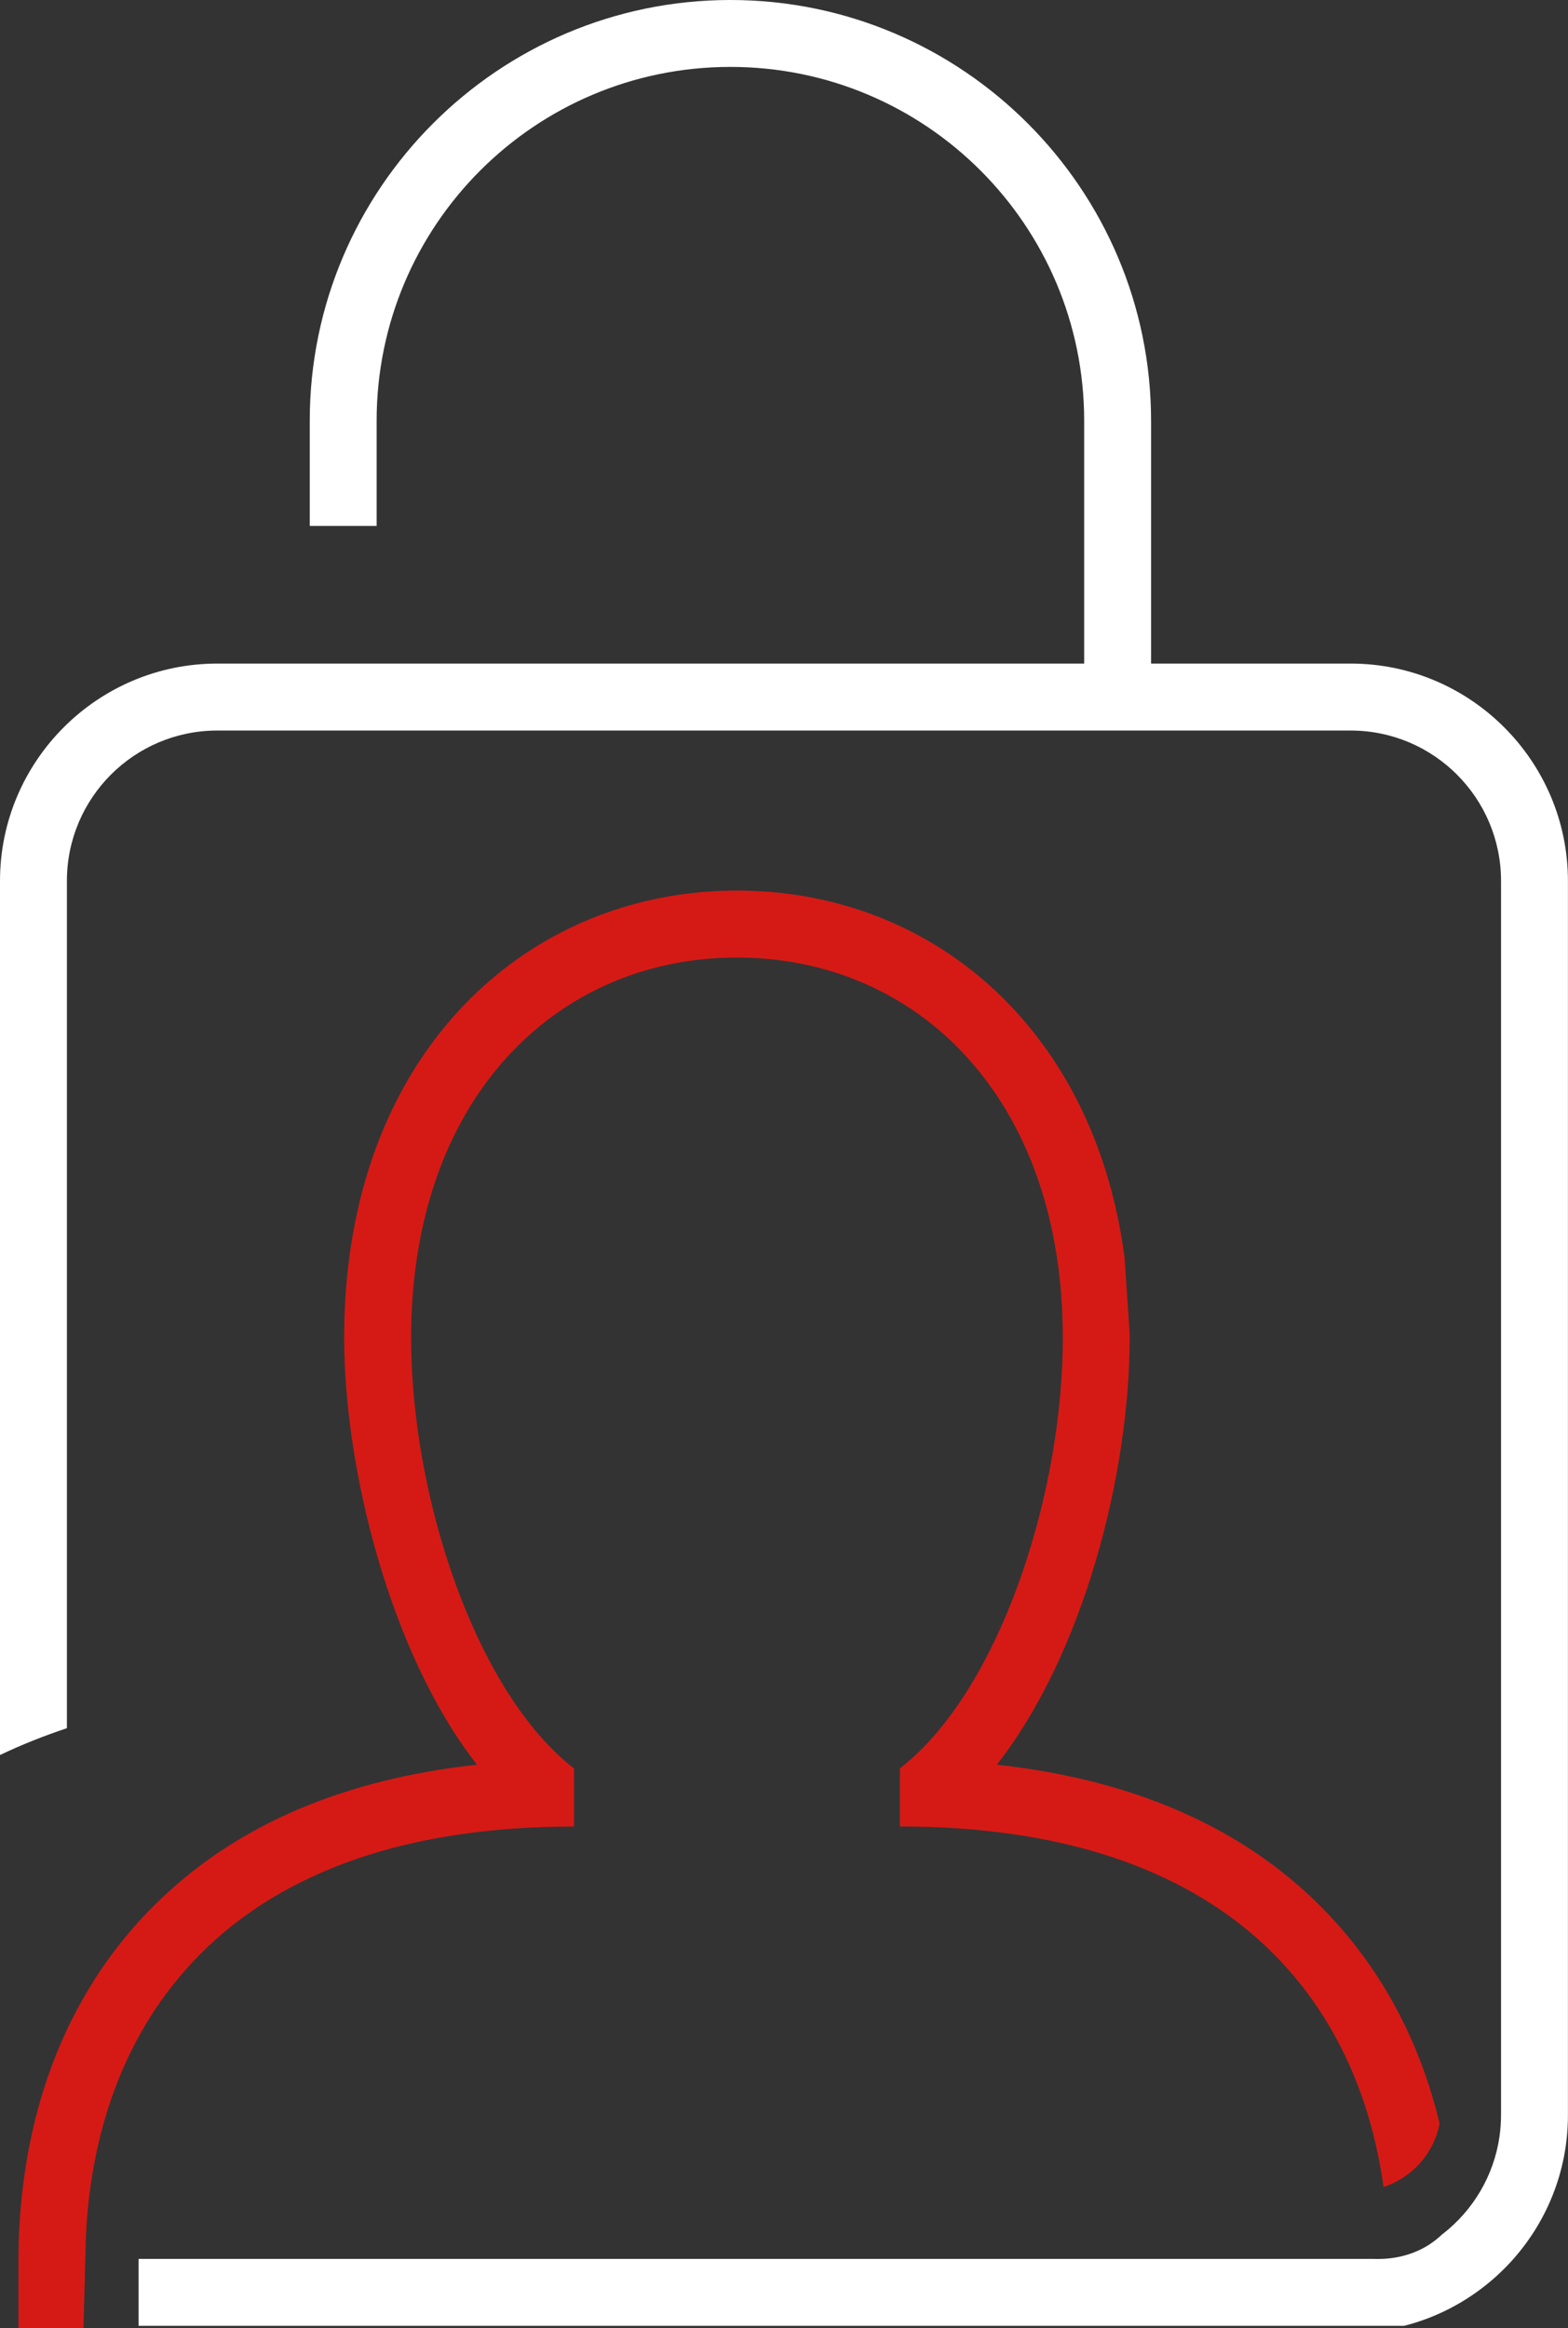
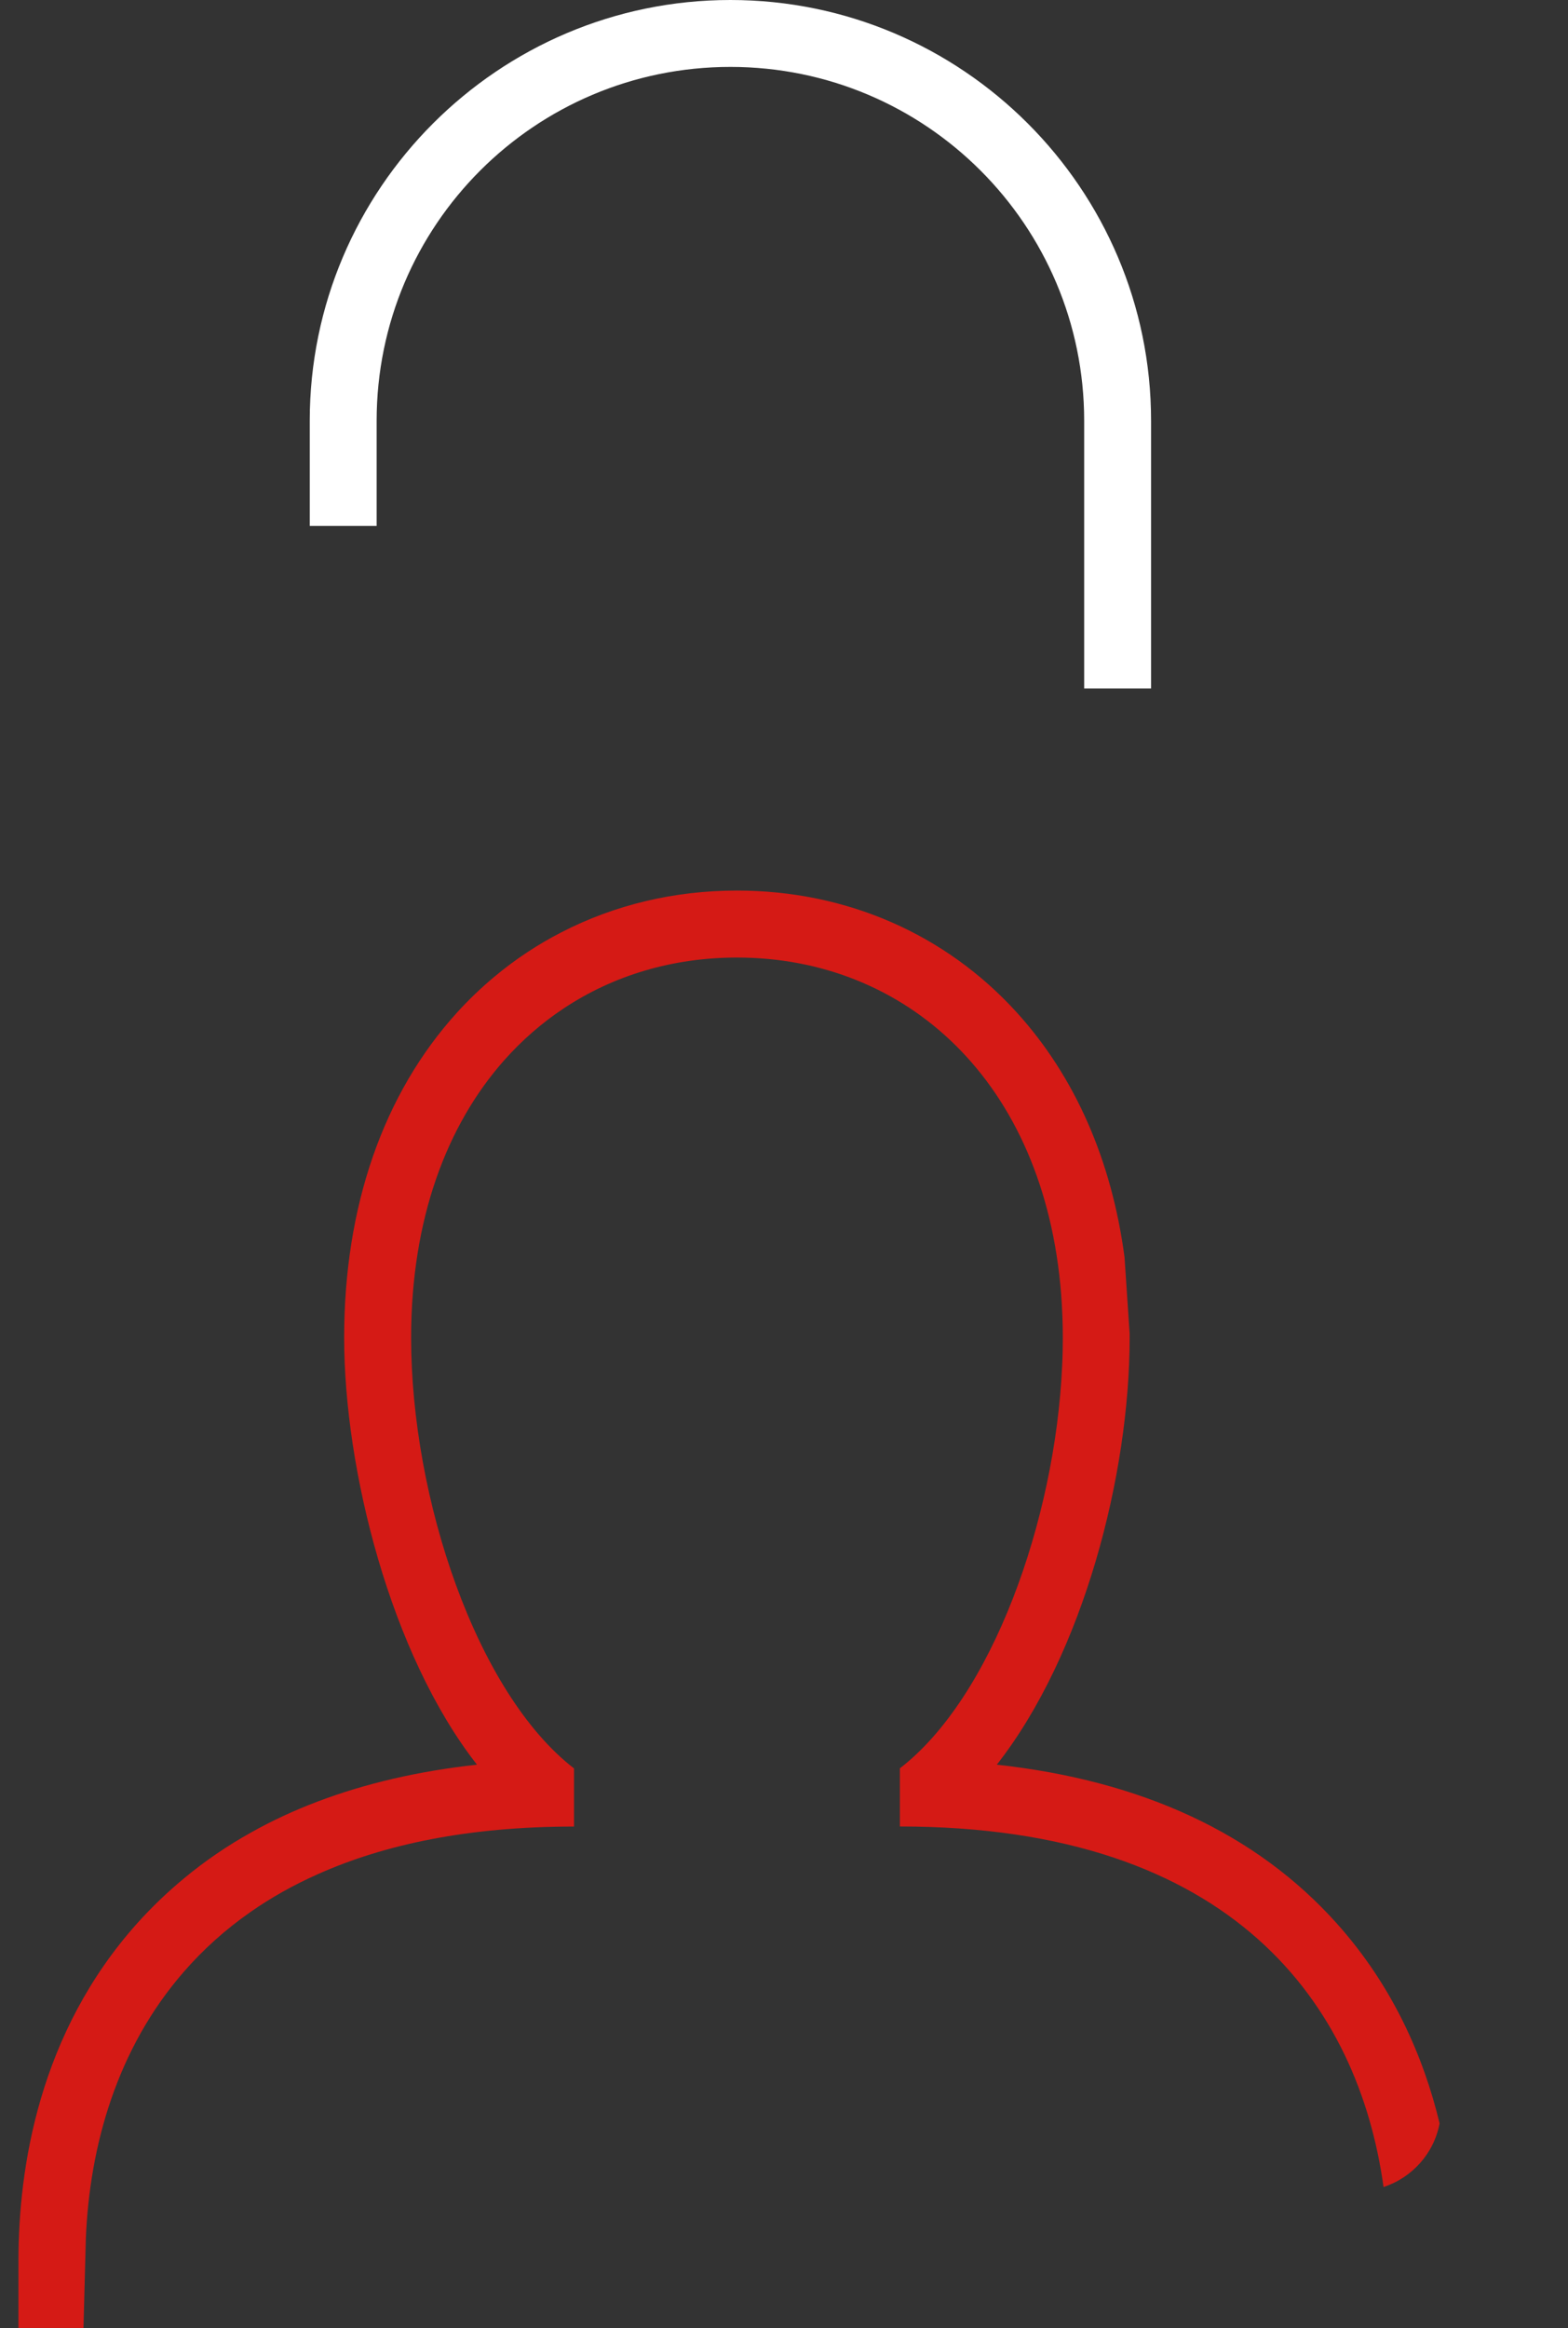
<svg xmlns="http://www.w3.org/2000/svg" id="Layer_2" viewBox="0 0 226.89 336.8">
  <rect x="0" y="0" width="226.89" height="336.8" fill="#333333" stroke="none" />
  <defs>
    <style>.cls-1{fill:#d51a15;}.cls-1,.cls-2{stroke-width:0px;}.cls-2{fill:#fff;}</style>
  </defs>
  <g id="dark_BG">
-     <path class="cls-2" d="M195.45,96H31.45c-17.34,0-31.45,14.11-31.45,31.45v126.45c3.09-1.47,6.32-2.76,9.68-3.88v-122.57c0-12.02,9.75-21.76,21.76-21.76h164c12.02,0,21.76,9.75,21.76,21.76v178.53c0,1.05-.08,2.09-.22,3.11h0c-.82,5.69-3.83,10.67-8.15,14.05l-.07.03c-.54.53-1.19,1.06-1.95,1.56-3.13,2.01-6.42,2.14-8.16,2.07h.02s-178.62,0-178.62,0v9.68h183.12c1.99-.5,3.91-1.2,5.73-2.07,3.67-1.75,6.96-4.19,9.68-7.15,5.15-5.6,8.3-13.07,8.3-21.26V127.45c0-17.34-14.11-31.45-31.45-31.45Z" />
    <path class="cls-1" d="M12.42,323.93c.53-13.48,4.51-27.58,14.19-38.68,2.75-3.16,5.96-6.08,9.68-8.67,2.91-2.03,6.13-3.85,9.68-5.43,9.69-4.34,21.89-6.9,37.09-6.9v-8.41c-14.09-10.87-23.57-39.04-23.57-62.31,0-17.11,5.13-30.71,13.44-40.11,2.58-2.91,5.46-5.42,8.59-7.5,7.27-4.84,15.88-7.39,25.12-7.39,24.43,0,44.51,17.85,46.91,48.73.15,2.03.24,4.13.24,6.27,0,1.36-.03,2.73-.1,4.12-1.02,22.38-10.2,47.95-23.48,58.18v8.41c48.37,0,66.36,25.97,69.99,52.16,4.14-1.35,7.3-4.87,8.11-9.21-2.32-9.64-6.78-19.89-14.91-28.96-11.61-12.95-28.11-20.63-49.16-22.93,12.54-16.01,19.22-41.98,19.22-61.77,0-.19,0-.38,0-.57l-.74-11.08c-1.86-14.01-7.15-26.09-15.57-35.38-10.33-11.39-24.71-17.66-40.51-17.66-9.1,0-17.73,2.08-25.39,6.03-3.44,1.76-6.68,3.91-9.68,6.41-1.92,1.6-3.74,3.34-5.45,5.22-10.67,11.77-16.32,28.04-16.32,47.03s6.68,45.75,19.22,61.77c-8.42.92-16.11,2.7-23.05,5.33-3.41,1.29-6.64,2.79-9.68,4.5-3.47,1.94-6.7,4.15-9.68,6.63-2.4,1.99-4.65,4.14-6.74,6.47-14.22,15.87-17.2,35.33-17.2,48.88v9.68h9.41l.34-12.87Z" />
    <path class="cls-2" d="M105.69,0c-33.56,0-60.87,27.31-60.87,60.87v15.22h9.68v-15.22c0-14.14,5.73-26.94,14.99-36.2,9.26-9.26,22.06-14.99,36.2-14.99,28.27,0,51.19,22.92,51.19,51.19v38.74h9.68v-38.74C166.56,27.31,139.25,0,105.69,0Z" />
  </g>
</svg>